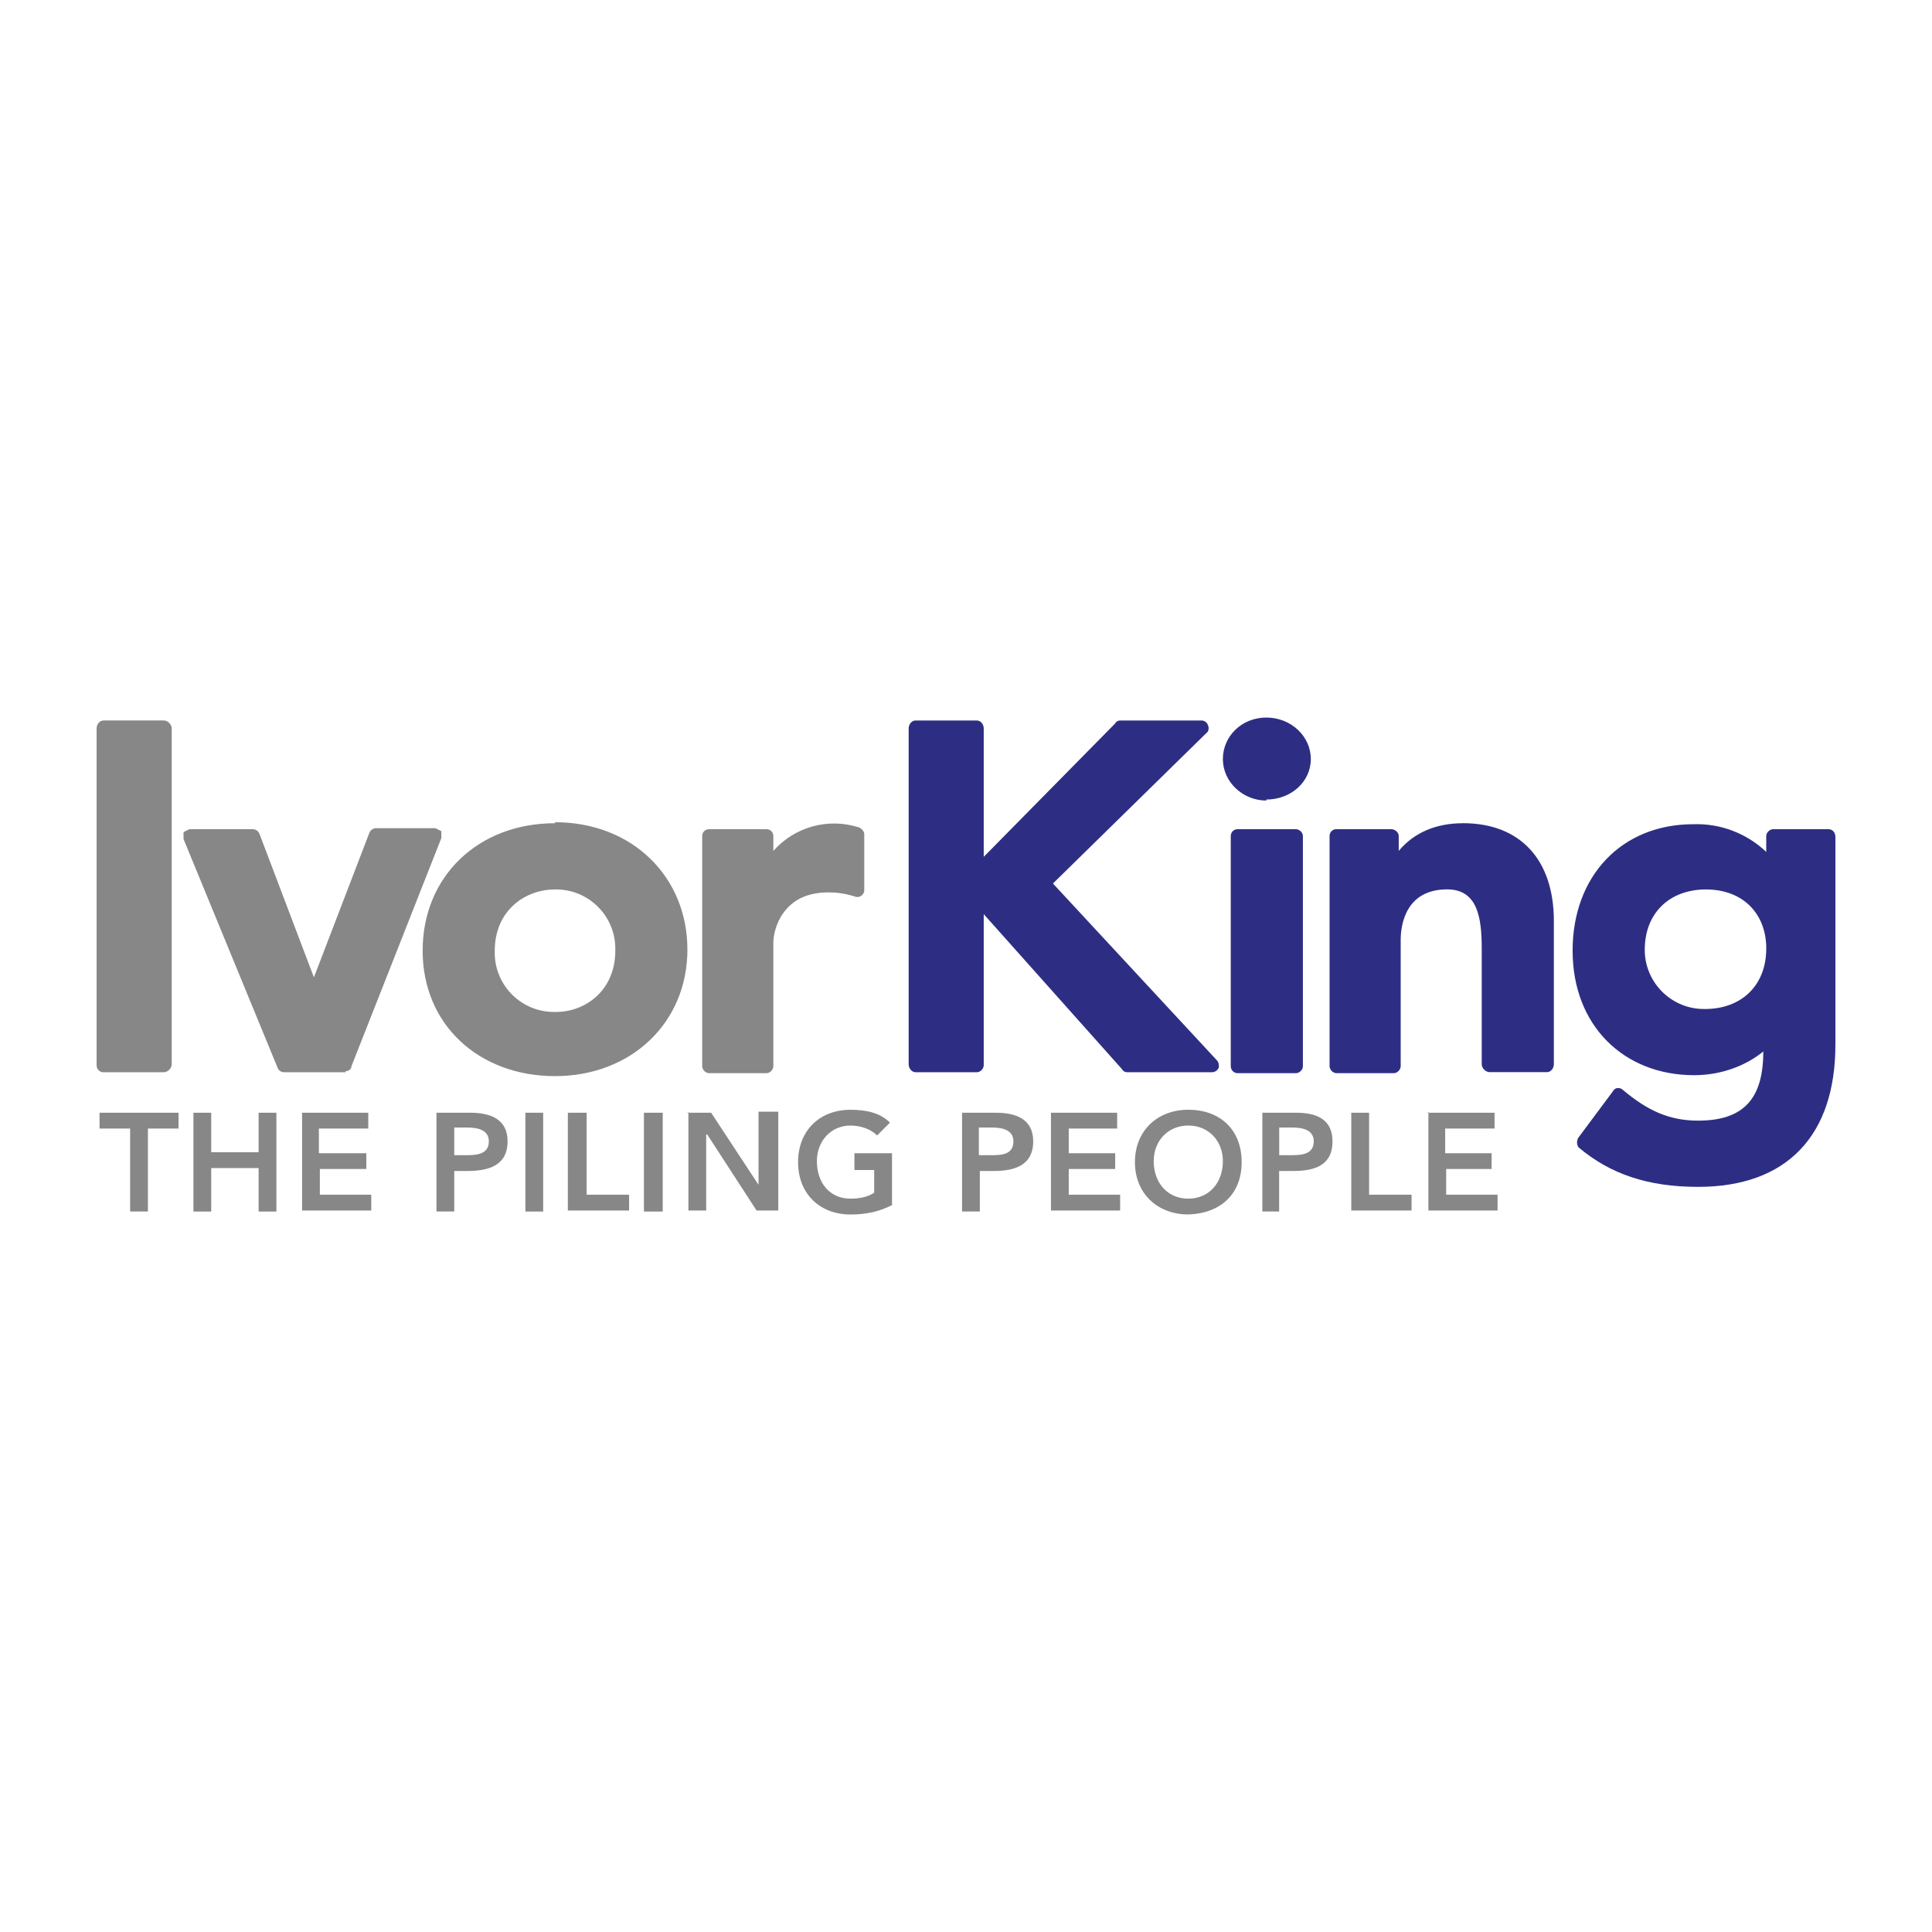
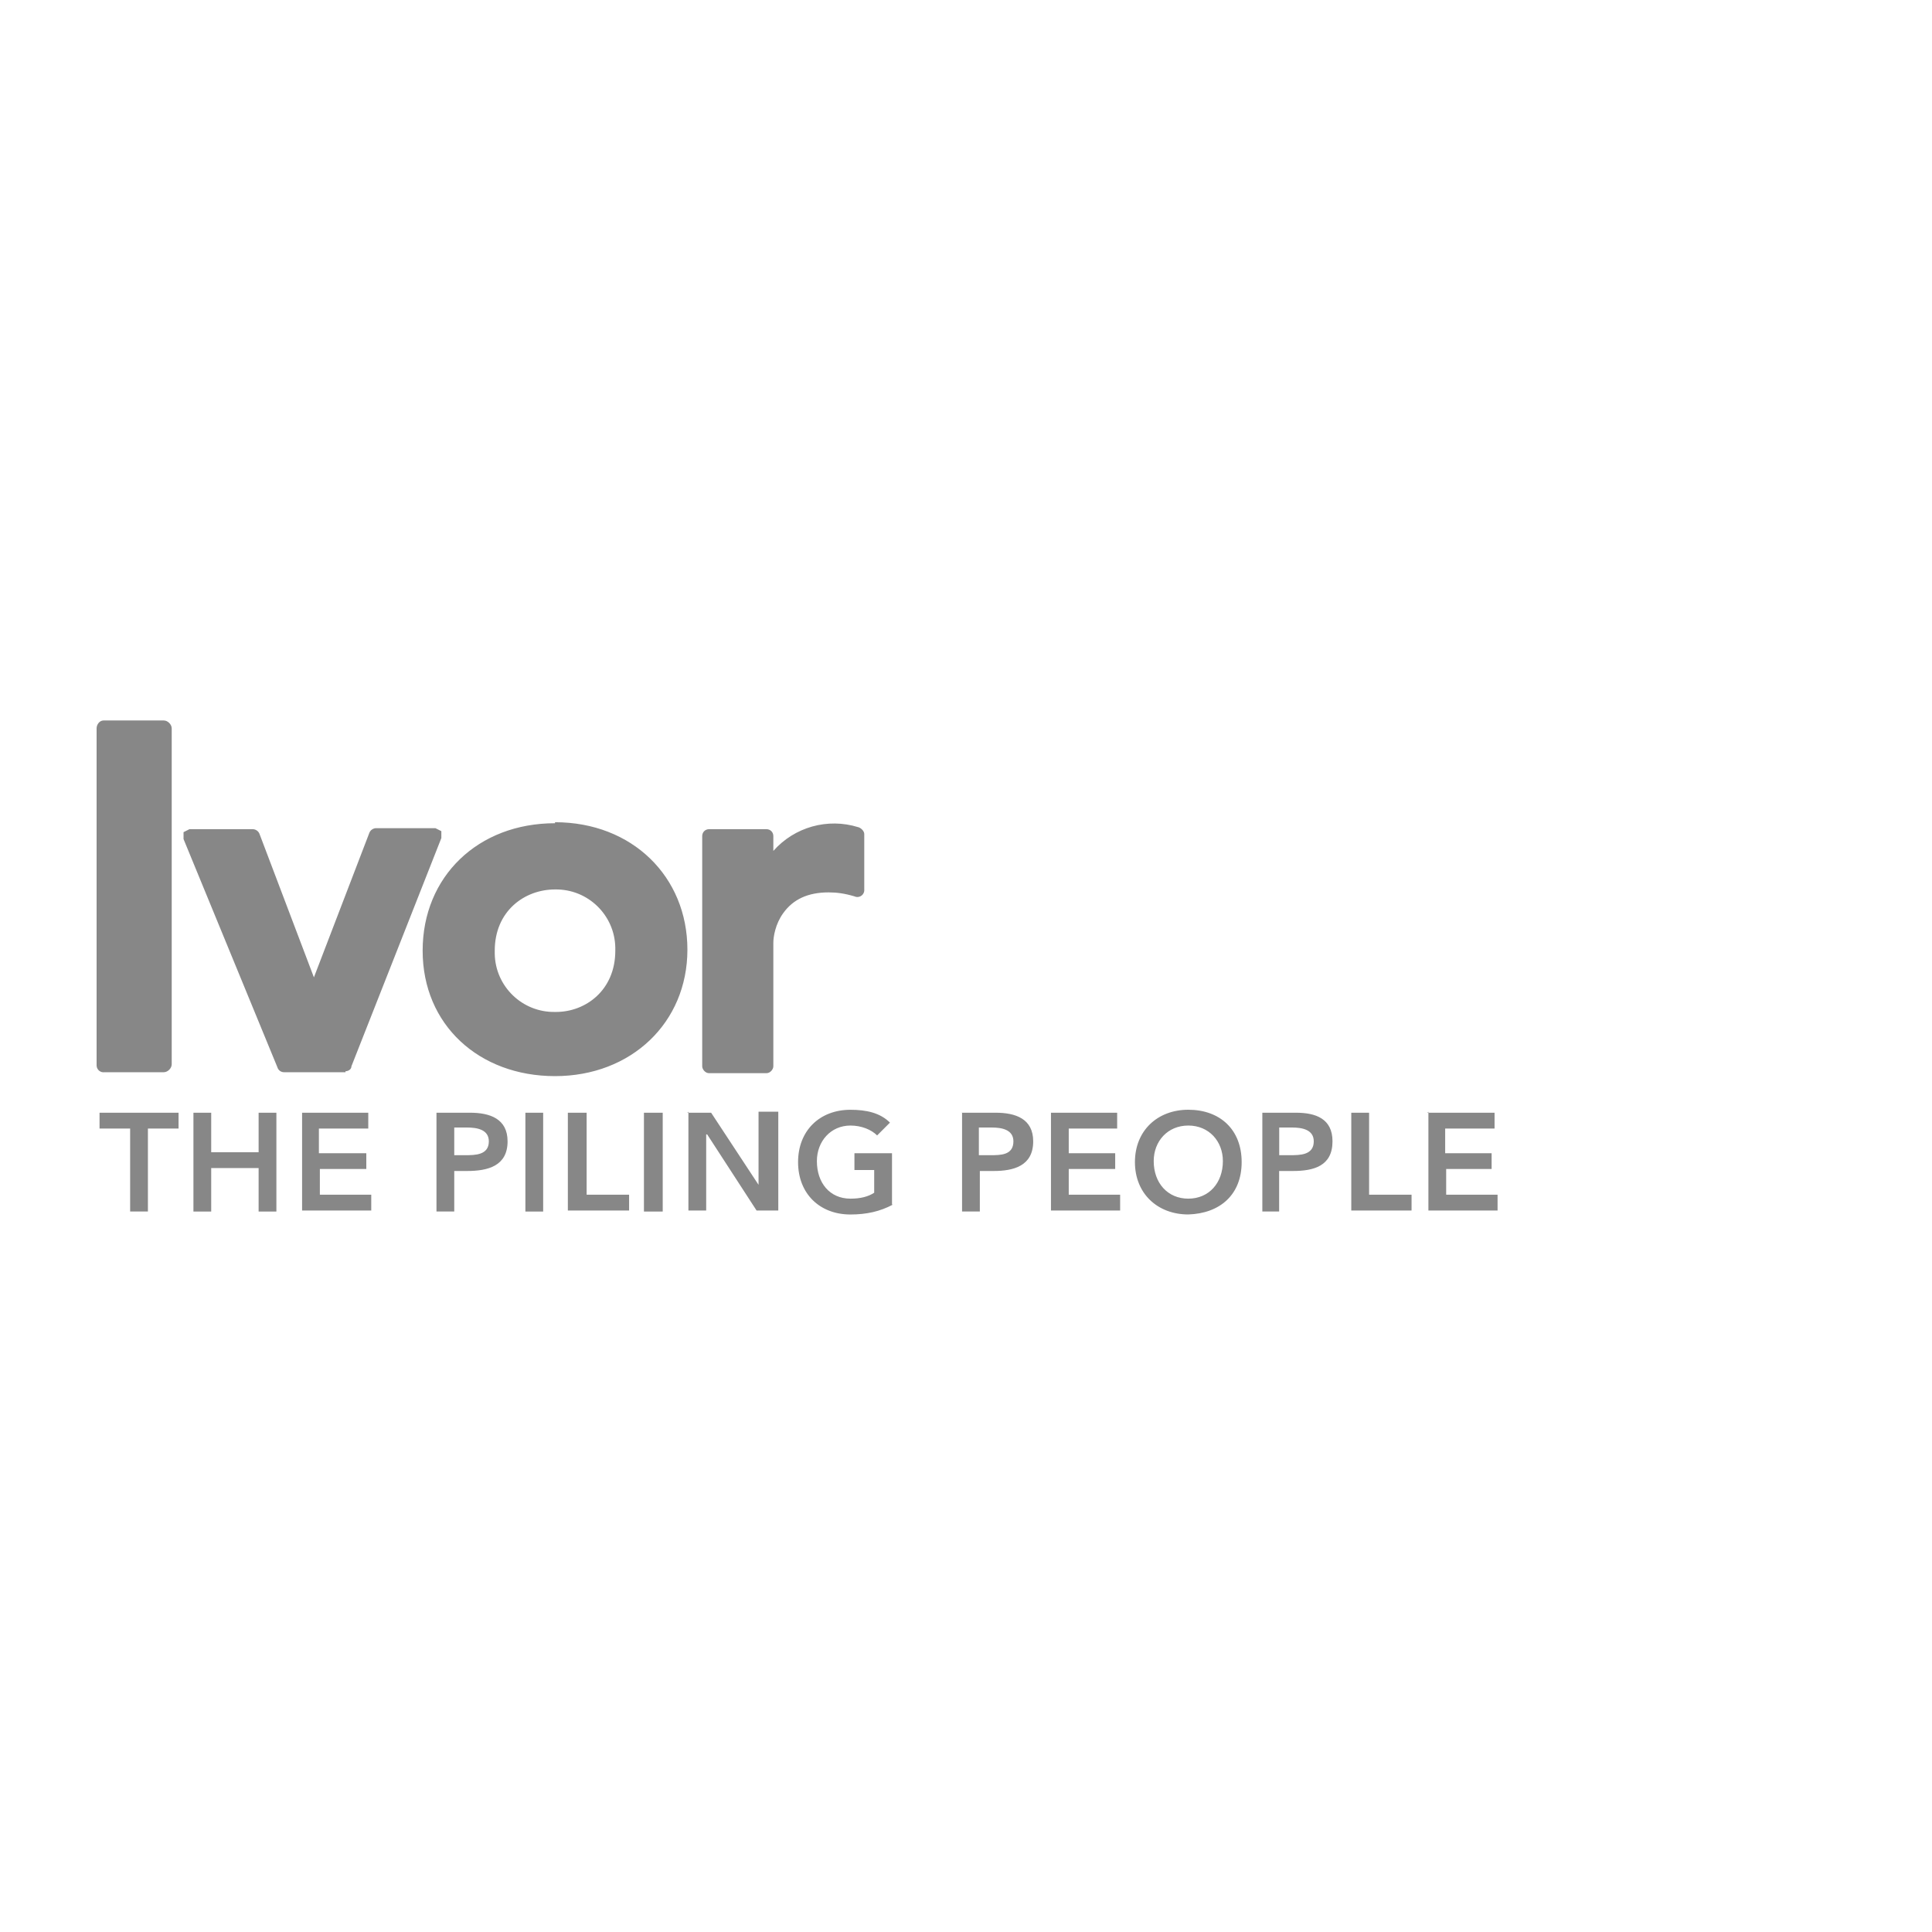
<svg xmlns="http://www.w3.org/2000/svg" id="a" viewBox="0 0 500 500">
  <path d="M42.39,277.49h-15.34c-.98.14-1.89-.54-2.03-1.52-.01-.09-.02-.18-.02-.27v-87.19c0-1.02.77-2.05,1.79-2.05h15.6c1.02,0,2.05,1.02,2.05,2.05v86.93c0,1.02-1.02,2.05-2.05,2.05ZM89.43,277.49h-15.85c-.82.03-1.56-.49-1.79-1.28l-24.29-59.06v-1.79l1.53-.77h16.36c.77,0,1.53.51,1.79,1.28l14.06,37.07,14.32-37.33c.26-.77,1.02-1.28,1.79-1.28h15.34l1.53.77v1.79l-23.27,59.06c0,.77-.77,1.28-1.53,1.28v.26ZM143.64,213.05c-19.94,0-34.26,13.81-34.26,32.98s14.57,32.47,34.26,32.47,34.26-13.81,34.26-32.73-14.32-32.98-34.26-32.98v.26ZM143.64,261.89c-8.47.15-15.46-6.6-15.6-15.07,0-.26,0-.52,0-.78,0-10.23,7.67-15.85,15.6-15.85,8.47-.15,15.46,6.6,15.6,15.07,0,.26,0,.52,0,.78,0,10.23-7.67,15.85-15.34,15.85h-.26ZM222.13,214.08c-7.9-2.47-16.51-.07-21.99,6.14v-3.84c0-1.02-.77-1.79-1.79-1.79h-14.83c-1.02,0-1.79.77-1.79,1.79v59.57c0,.77.77,1.79,1.79,1.79h14.83c1.02,0,1.79-1.02,1.79-1.79v-31.96c0-1.53.51-4.86,2.56-7.67,2.56-3.58,6.39-5.37,11.76-5.37,2.05,0,4.09.26,6.65,1.02.89.43,1.96.05,2.39-.84.14-.3.2-.63.17-.95v-14.32c0-.77-.77-1.53-1.53-1.79Z" style="fill:#878787;" />
-   <path d="M314.94,274.42l-42.44-45.77,39.63-38.86c.77-.51.77-1.53.51-2.05-.23-.79-.97-1.31-1.79-1.28h-20.97c-.51,0-1.02.26-1.28.77l-34.01,34.52v-33.24c0-1.02-.77-2.05-1.79-2.05h-15.85c-1.02,0-1.79,1.02-1.79,2.05v86.93c0,1.02.77,2.05,1.79,2.05h15.85c1.02,0,1.79-1.02,1.79-1.79v-39.12l35.8,40.14c.26.51.77.77,1.28.77h21.99c.77,0,1.53-.51,1.79-1.28,0-.51,0-1.28-.51-1.79ZM327.73,206.92c6.39,0,11.51-4.6,11.51-10.48s-5.11-10.74-11.51-10.74-11.25,4.86-11.25,10.74,5.11,10.74,11.25,10.74v-.26ZM320.31,214.59h15.09c.77,0,1.79.77,1.79,1.79v59.57c0,1.02-1.02,1.79-1.79,1.79h-15.09c-.99,0-1.79-.8-1.79-1.79v-59.57c0-1.02.77-1.79,1.79-1.79ZM378.61,213.05c-7.16,0-12.78,2.56-16.62,7.16v-3.84c0-1.02-1.02-1.79-2.05-1.79h-14.06c-1.02,0-1.79.77-1.79,1.79v59.57c0,.77.77,1.79,1.79,1.79h14.83c1.02,0,1.79-1.02,1.79-1.79v-32.73c0-3.84,1.28-13.04,12.02-13.04,7.93,0,8.95,7.41,8.95,15.34v29.91c0,1.02,1.02,2.05,2.05,2.05h14.83c1.02,0,1.79-1.02,1.79-2.05v-37.07c0-15.85-8.69-25.31-23.52-25.31ZM473.21,214.59h-14.32c-.77,0-1.79.77-1.79,1.79v4.09c-5.09-4.83-11.91-7.42-18.92-7.16-18.41,0-31.19,13.3-31.19,32.73s13.3,32.22,31.45,32.22c7.16,0,13.55-2.56,17.9-6.14,0,12.27-5.11,17.9-16.88,17.9-7.41,0-13.04-2.56-19.43-7.93-.34-.33-.8-.52-1.28-.51-.51,0-1.02.26-1.28.77l-8.95,12.02c-.51.77-.51,1.79,0,2.56,8.18,6.9,17.9,10.23,30.94,10.23,23.01,0,35.54-13.3,35.54-36.82v-53.69c0-1.28-.77-2.05-1.79-2.05ZM457.1,245.53c0,9.46-6.39,15.6-15.85,15.6-8.47.14-15.45-6.61-15.59-15.08,0-.09,0-.17,0-.26,0-9.46,6.39-15.6,15.85-15.6s15.6,6.14,15.6,15.34Z" style="fill:#2d2e83;" />
  <path d="M33.69,292.06h-7.93v-4.09h20.45v4.09h-7.93v21.48h-4.6s0-21.48,0-21.48ZM50.06,287.97h4.6v10.23h12.27v-10.23h4.6v25.57h-4.6v-11.25h-12.27v11.25h-4.6v-25.57ZM78.18,287.97h17.13v4.09h-12.78v6.39h12.27v4.09h-12.02v6.65h13.3v4.09h-17.9v-25.57.26ZM112.95,287.97h8.69c5.11,0,9.72,1.53,9.72,7.41,0,6.39-5.11,7.67-10.48,7.67h-3.32v10.48h-4.6s0-25.57,0-25.57ZM120.37,298.96c2.56,0,6.14,0,6.14-3.58,0-3.07-3.07-3.58-5.63-3.58h-3.32v7.16h2.81ZM135.97,287.97h4.6v25.57h-4.6v-25.57ZM146.96,287.97h4.86v21.22h10.99v4.09h-15.85v-25.57.26ZM166.65,287.97h4.86v25.57h-4.86v-25.57ZM177.9,287.97h6.14l12.27,18.66v-18.92h5.11v25.57h-5.62l-12.78-19.69h-.26v19.69h-4.6v-25.57l-.26.26ZM231.08,311.75c-3.32,1.79-6.9,2.56-10.99,2.56-7.93,0-13.55-5.37-13.55-13.55s5.62-13.55,13.55-13.55c4.09,0,7.67.77,10.23,3.32l-3.32,3.32c-1.53-1.53-4.09-2.56-6.9-2.56-5.11,0-8.69,4.09-8.69,9.2,0,5.63,3.32,9.72,8.69,9.72,2.56,0,4.6-.51,6.14-1.53v-5.88h-5.11v-4.35h9.72v13.3h.26ZM248.72,287.97h8.95c5.11,0,9.72,1.53,9.72,7.41,0,6.39-5.11,7.67-10.23,7.67h-3.58v10.48h-4.6v-25.57h-.26ZM256.39,298.96c2.56,0,5.88,0,5.88-3.58,0-3.07-3.07-3.58-5.62-3.58h-3.32v7.16h3.07ZM271.99,287.97h17.13v4.09h-12.53v6.39h12.02v4.09h-12.02v6.65h13.3v4.09h-17.9v-25.57.26ZM307.53,287.2c8.18,0,13.81,5.11,13.81,13.55s-5.62,13.3-13.81,13.55c-7.93,0-13.81-5.37-13.81-13.55s5.88-13.55,13.81-13.55ZM307.53,310.21c5.37,0,8.95-4.09,8.95-9.72,0-5.11-3.58-9.2-8.95-9.2s-8.95,4.09-8.95,9.2c0,5.63,3.58,9.72,8.95,9.72ZM326.7,287.97h8.69c5.11,0,9.46,1.53,9.46,7.41,0,6.39-4.86,7.67-10.23,7.67h-3.58v10.48h-4.35v-25.57ZM333.86,298.96c2.56,0,6.14,0,6.14-3.58,0-3.07-3.07-3.58-5.62-3.58h-3.32v7.16h2.81ZM349.72,287.97h4.6v21.22h10.99v4.09h-15.6v-25.57.26ZM369.4,287.97h17.39v4.09h-12.78v6.39h12.02v4.09h-11.76v6.65h13.3v4.09h-17.9v-25.57l-.26.26Z" style="fill:#878787;" />
</svg>